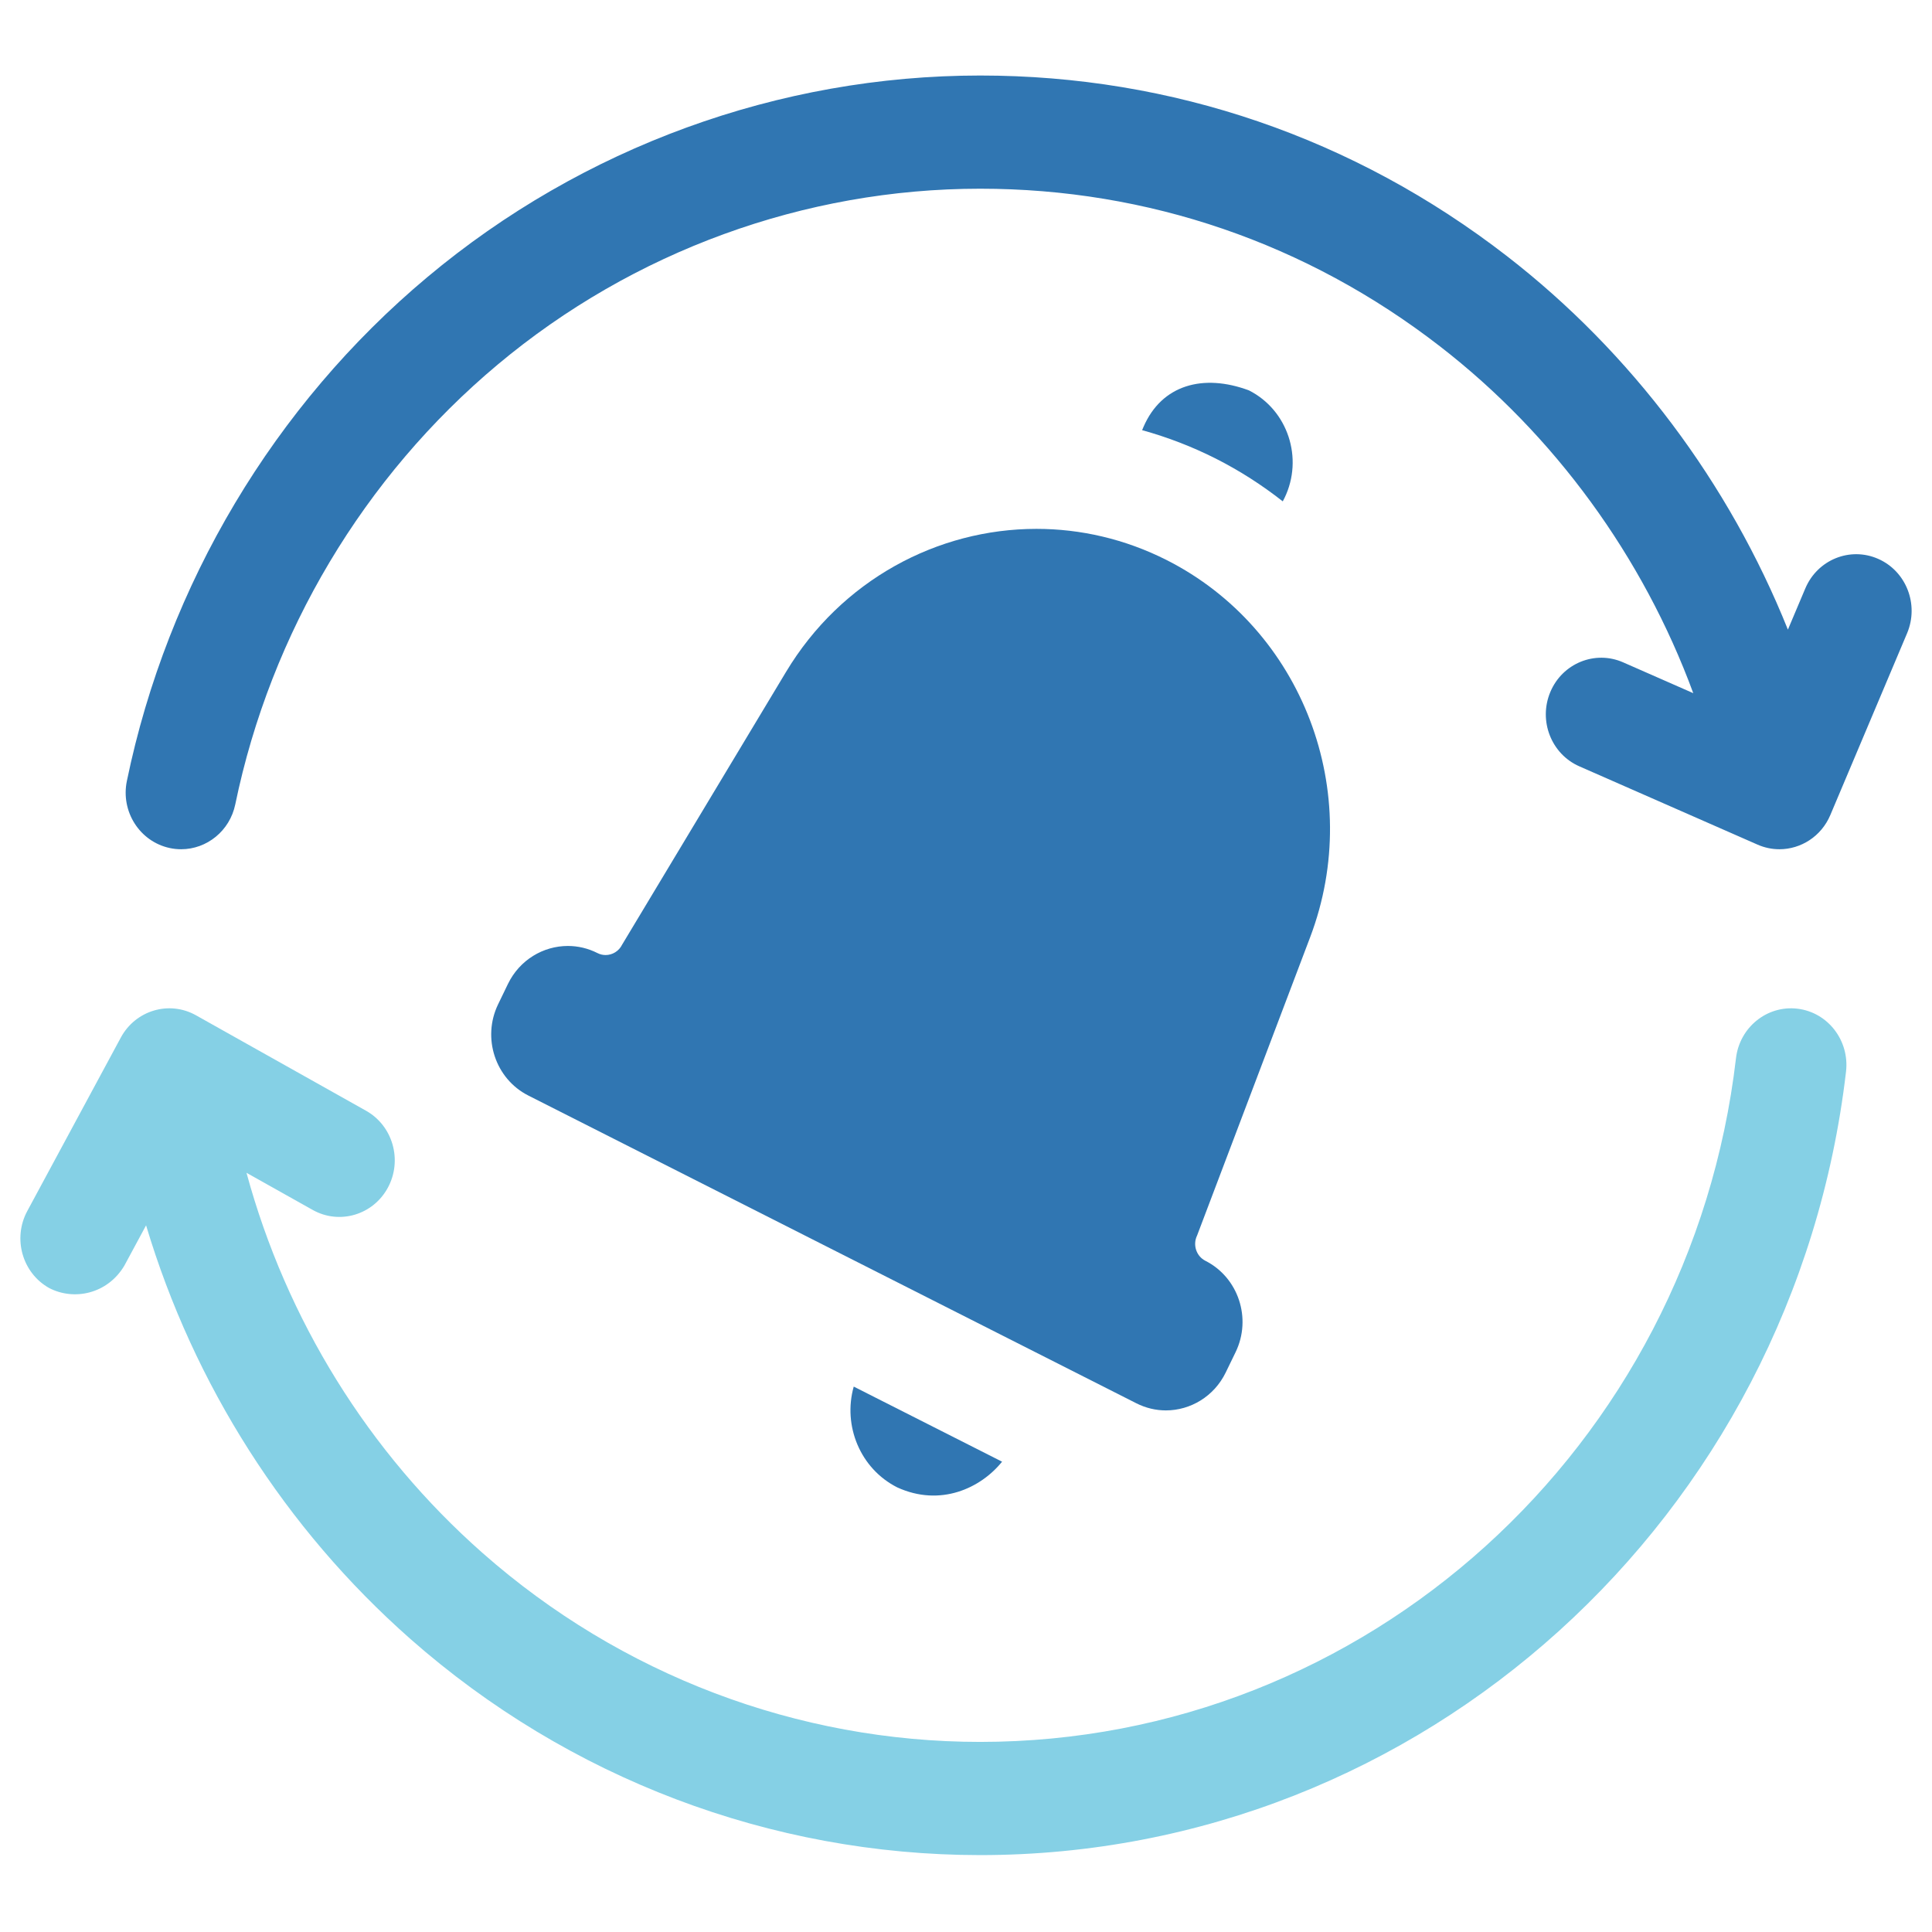
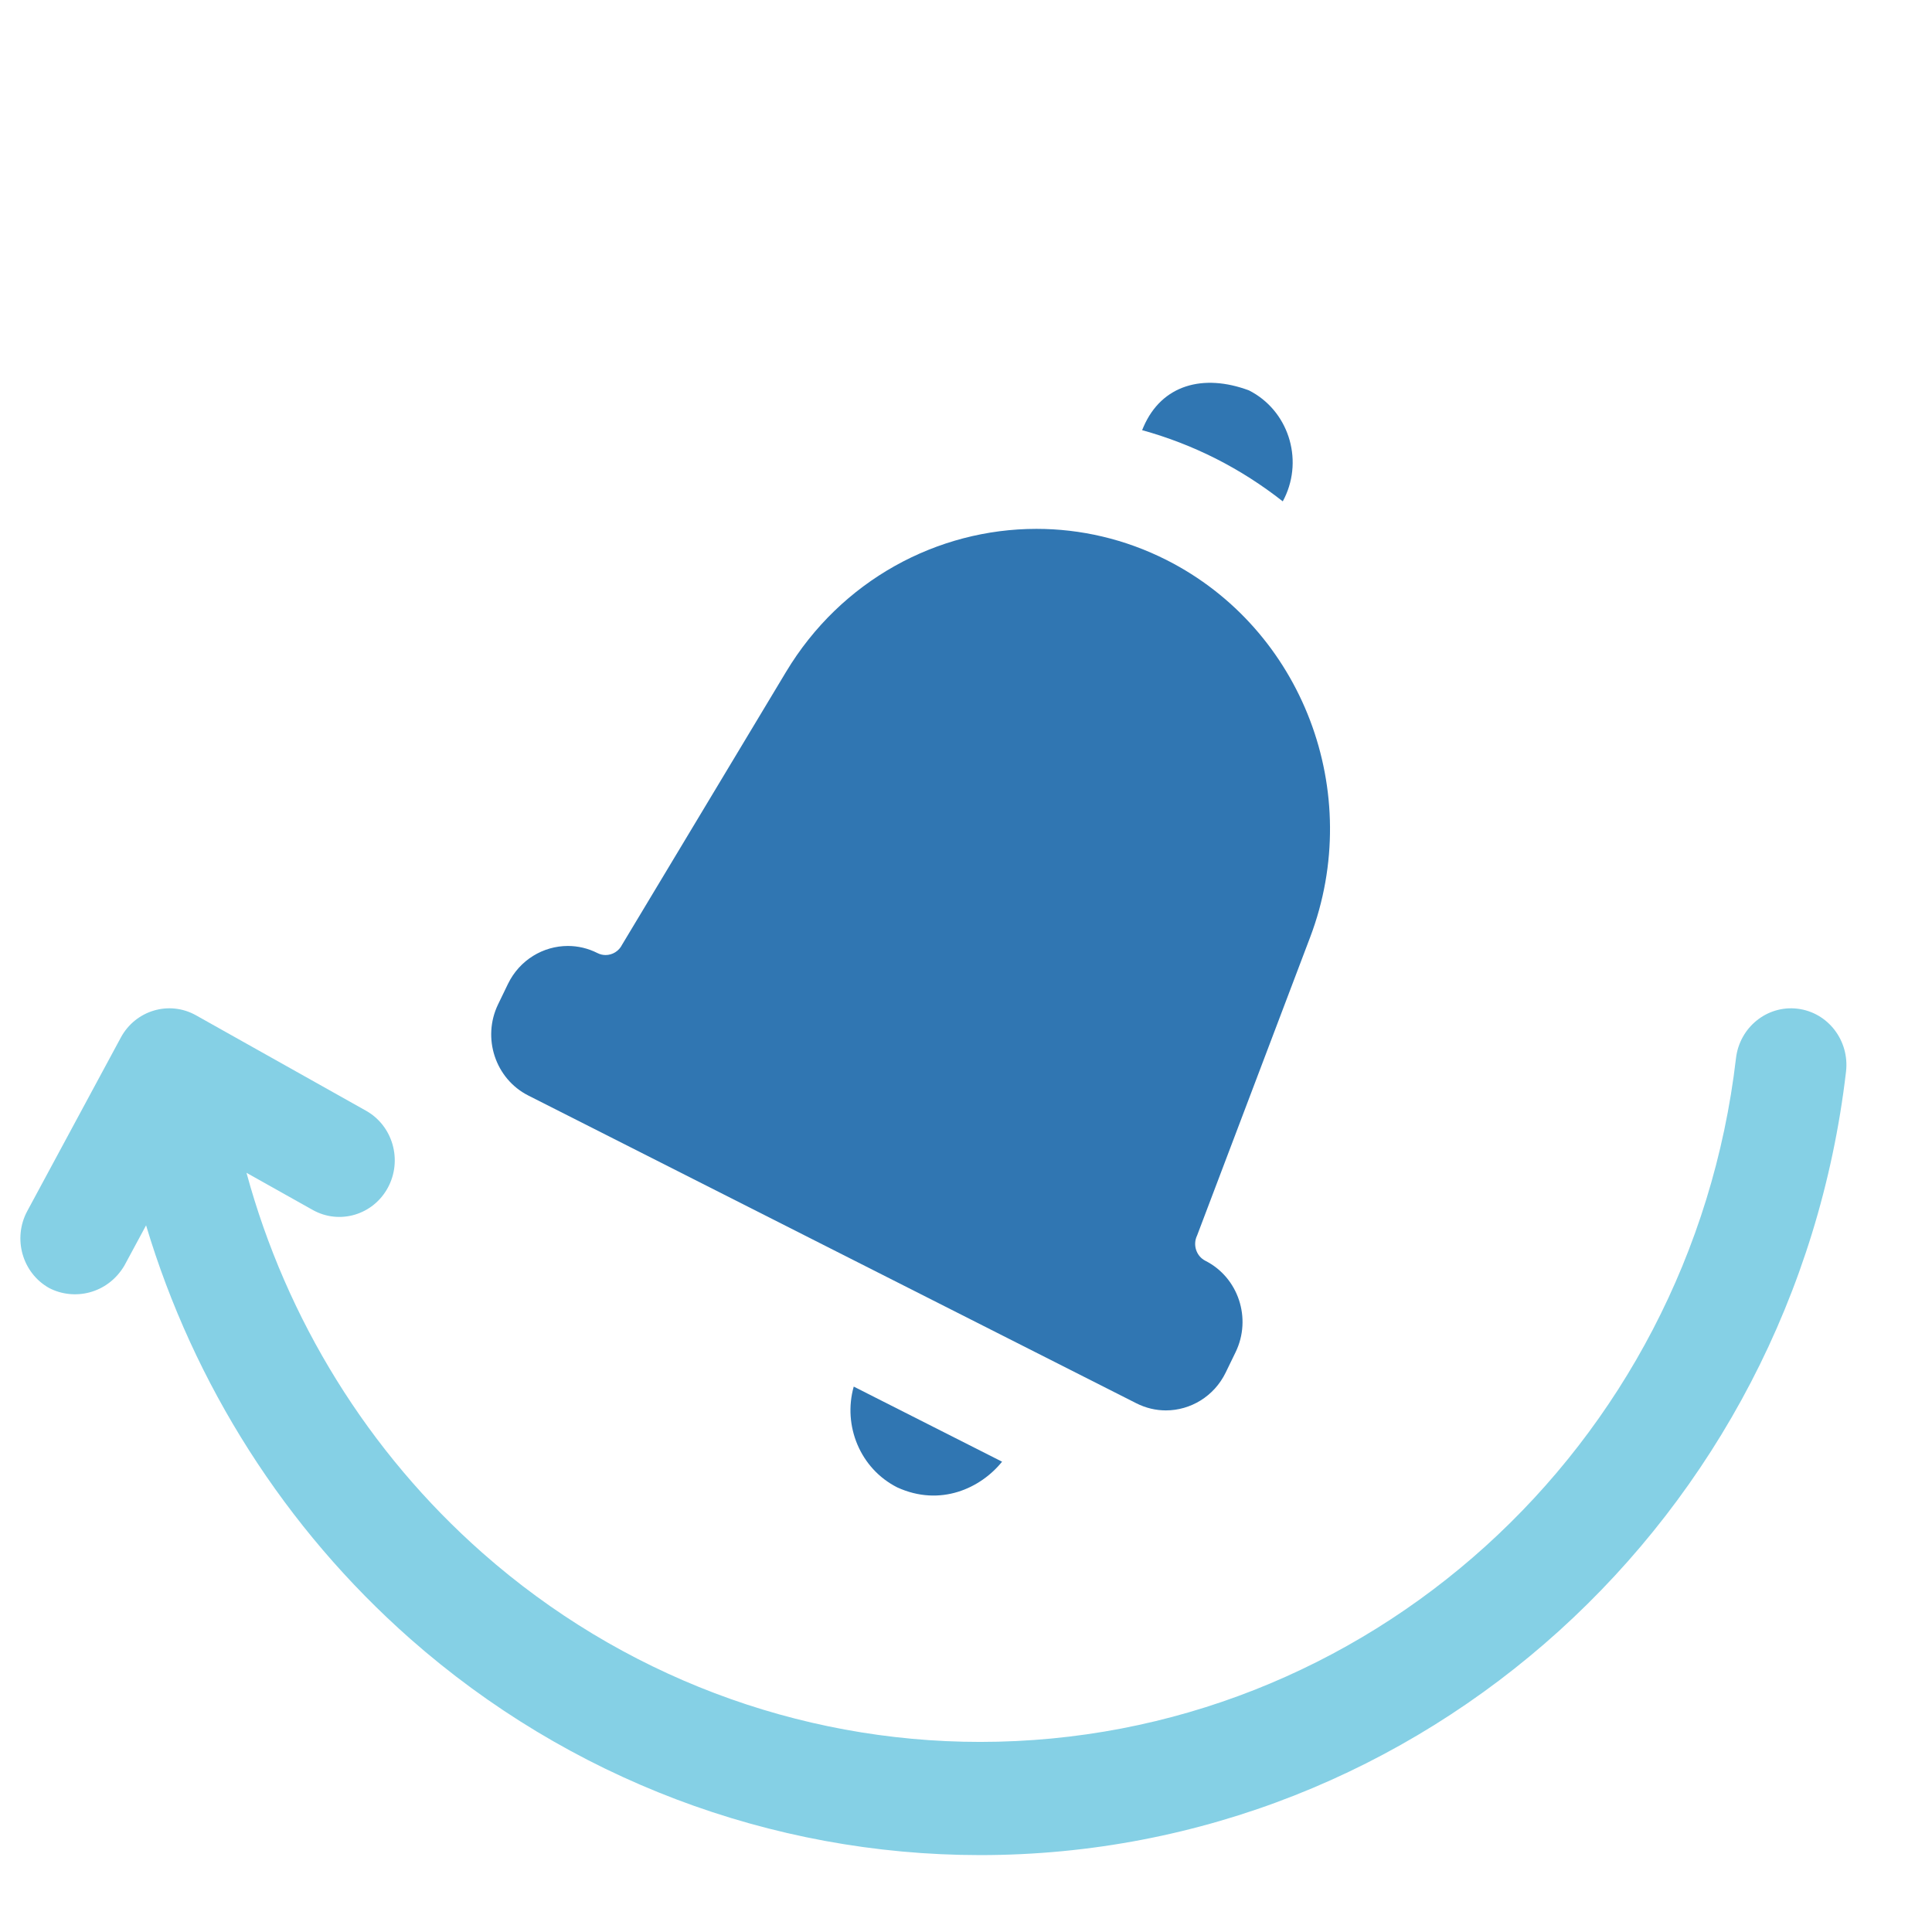
<svg xmlns="http://www.w3.org/2000/svg" width="46" height="46" viewBox="0 0 46 46" fill="none">
  <g clip-path="url(#clip0_39_3050)">
    <path d="M42.8 24.017C42.076 23.929 41.42 24.457 41.333 25.196C40.249 34.476 32.513 41.474 23.337 41.474C18.986 41.474 14.779 39.877 11.492 36.978C8.769 34.578 6.818 31.417 5.869 27.924L7.445 28.808C8.083 29.166 8.885 28.928 9.236 28.276C9.587 27.623 9.353 26.804 8.715 26.446L4.667 24.174C4.028 23.816 3.227 24.054 2.876 24.705L0.649 28.835C0.298 29.488 0.53 30.307 1.168 30.666C1.758 30.975 2.557 30.812 2.96 30.136L3.478 29.175C4.615 32.968 6.788 36.391 9.767 39.019C13.534 42.34 18.353 44.169 23.337 44.169C33.848 44.169 42.711 36.15 43.953 25.515C44.039 24.776 43.523 24.105 42.8 24.017Z" fill="#85D0E5" />
-     <path d="M44.718 13.306C44.049 13.011 43.273 13.326 42.984 14.009L42.569 14.991C41.168 11.499 38.843 8.393 35.881 6.099C32.248 3.285 27.91 1.798 23.338 1.798C18.547 1.798 13.872 3.502 10.175 6.598C6.529 9.65 3.988 13.911 3.021 18.594C2.87 19.322 3.327 20.037 4.04 20.191C4.131 20.211 4.223 20.22 4.313 20.22C4.923 20.22 5.471 19.785 5.602 19.151C6.446 15.065 8.664 11.348 11.848 8.682C15.074 5.981 19.155 4.493 23.338 4.493C27.33 4.493 31.116 5.791 34.286 8.247C37.013 10.358 39.12 13.256 40.316 16.504L38.646 15.77C37.977 15.476 37.2 15.792 36.913 16.475C36.625 17.159 36.934 17.952 37.603 18.246L41.846 20.11C42.017 20.185 42.193 20.22 42.367 20.22C42.878 20.22 43.364 19.915 43.579 19.406L45.407 15.077C45.695 14.393 45.387 13.6 44.718 13.306Z" fill="#3076B2" />
    <path d="M18.715 15.998L14.814 22.489C14.737 22.647 14.581 22.739 14.419 22.739C14.354 22.739 14.287 22.724 14.225 22.692C13.998 22.577 13.758 22.523 13.521 22.523C12.935 22.523 12.373 22.854 12.095 23.425L11.861 23.909C11.471 24.712 11.793 25.686 12.579 26.084L27.055 33.411C27.282 33.526 27.522 33.581 27.759 33.581C28.344 33.581 28.907 33.249 29.184 32.678L29.419 32.194C29.808 31.391 29.486 30.417 28.7 30.019C28.483 29.909 28.394 29.639 28.502 29.417L31.194 22.315C32.5 18.87 31.018 14.976 27.778 13.335C26.783 12.832 25.724 12.592 24.678 12.592C22.316 12.592 20.026 13.816 18.715 15.998Z" fill="#3076B2" />
    <path d="M21.363 35.414C22.391 35.884 23.352 35.432 23.859 34.802L20.327 33.014C20.064 33.947 20.481 34.968 21.363 35.414Z" fill="#3076B2" />
    <path d="M30.542 11.937C30.556 11.911 30.57 11.884 30.583 11.858C31.042 10.911 30.663 9.764 29.737 9.295C28.647 8.889 27.661 9.163 27.228 10.16C27.215 10.187 27.205 10.215 27.193 10.242C27.798 10.409 28.387 10.636 28.949 10.92C29.516 11.207 30.048 11.549 30.542 11.937Z" fill="#3076B2" />
  </g>
  <defs>
    <clipPath id="clip0_39_3050">
      <rect width="45.03" height="46" fill="white" transform="translate(0.485)" />
    </clipPath>
  </defs>
</svg>